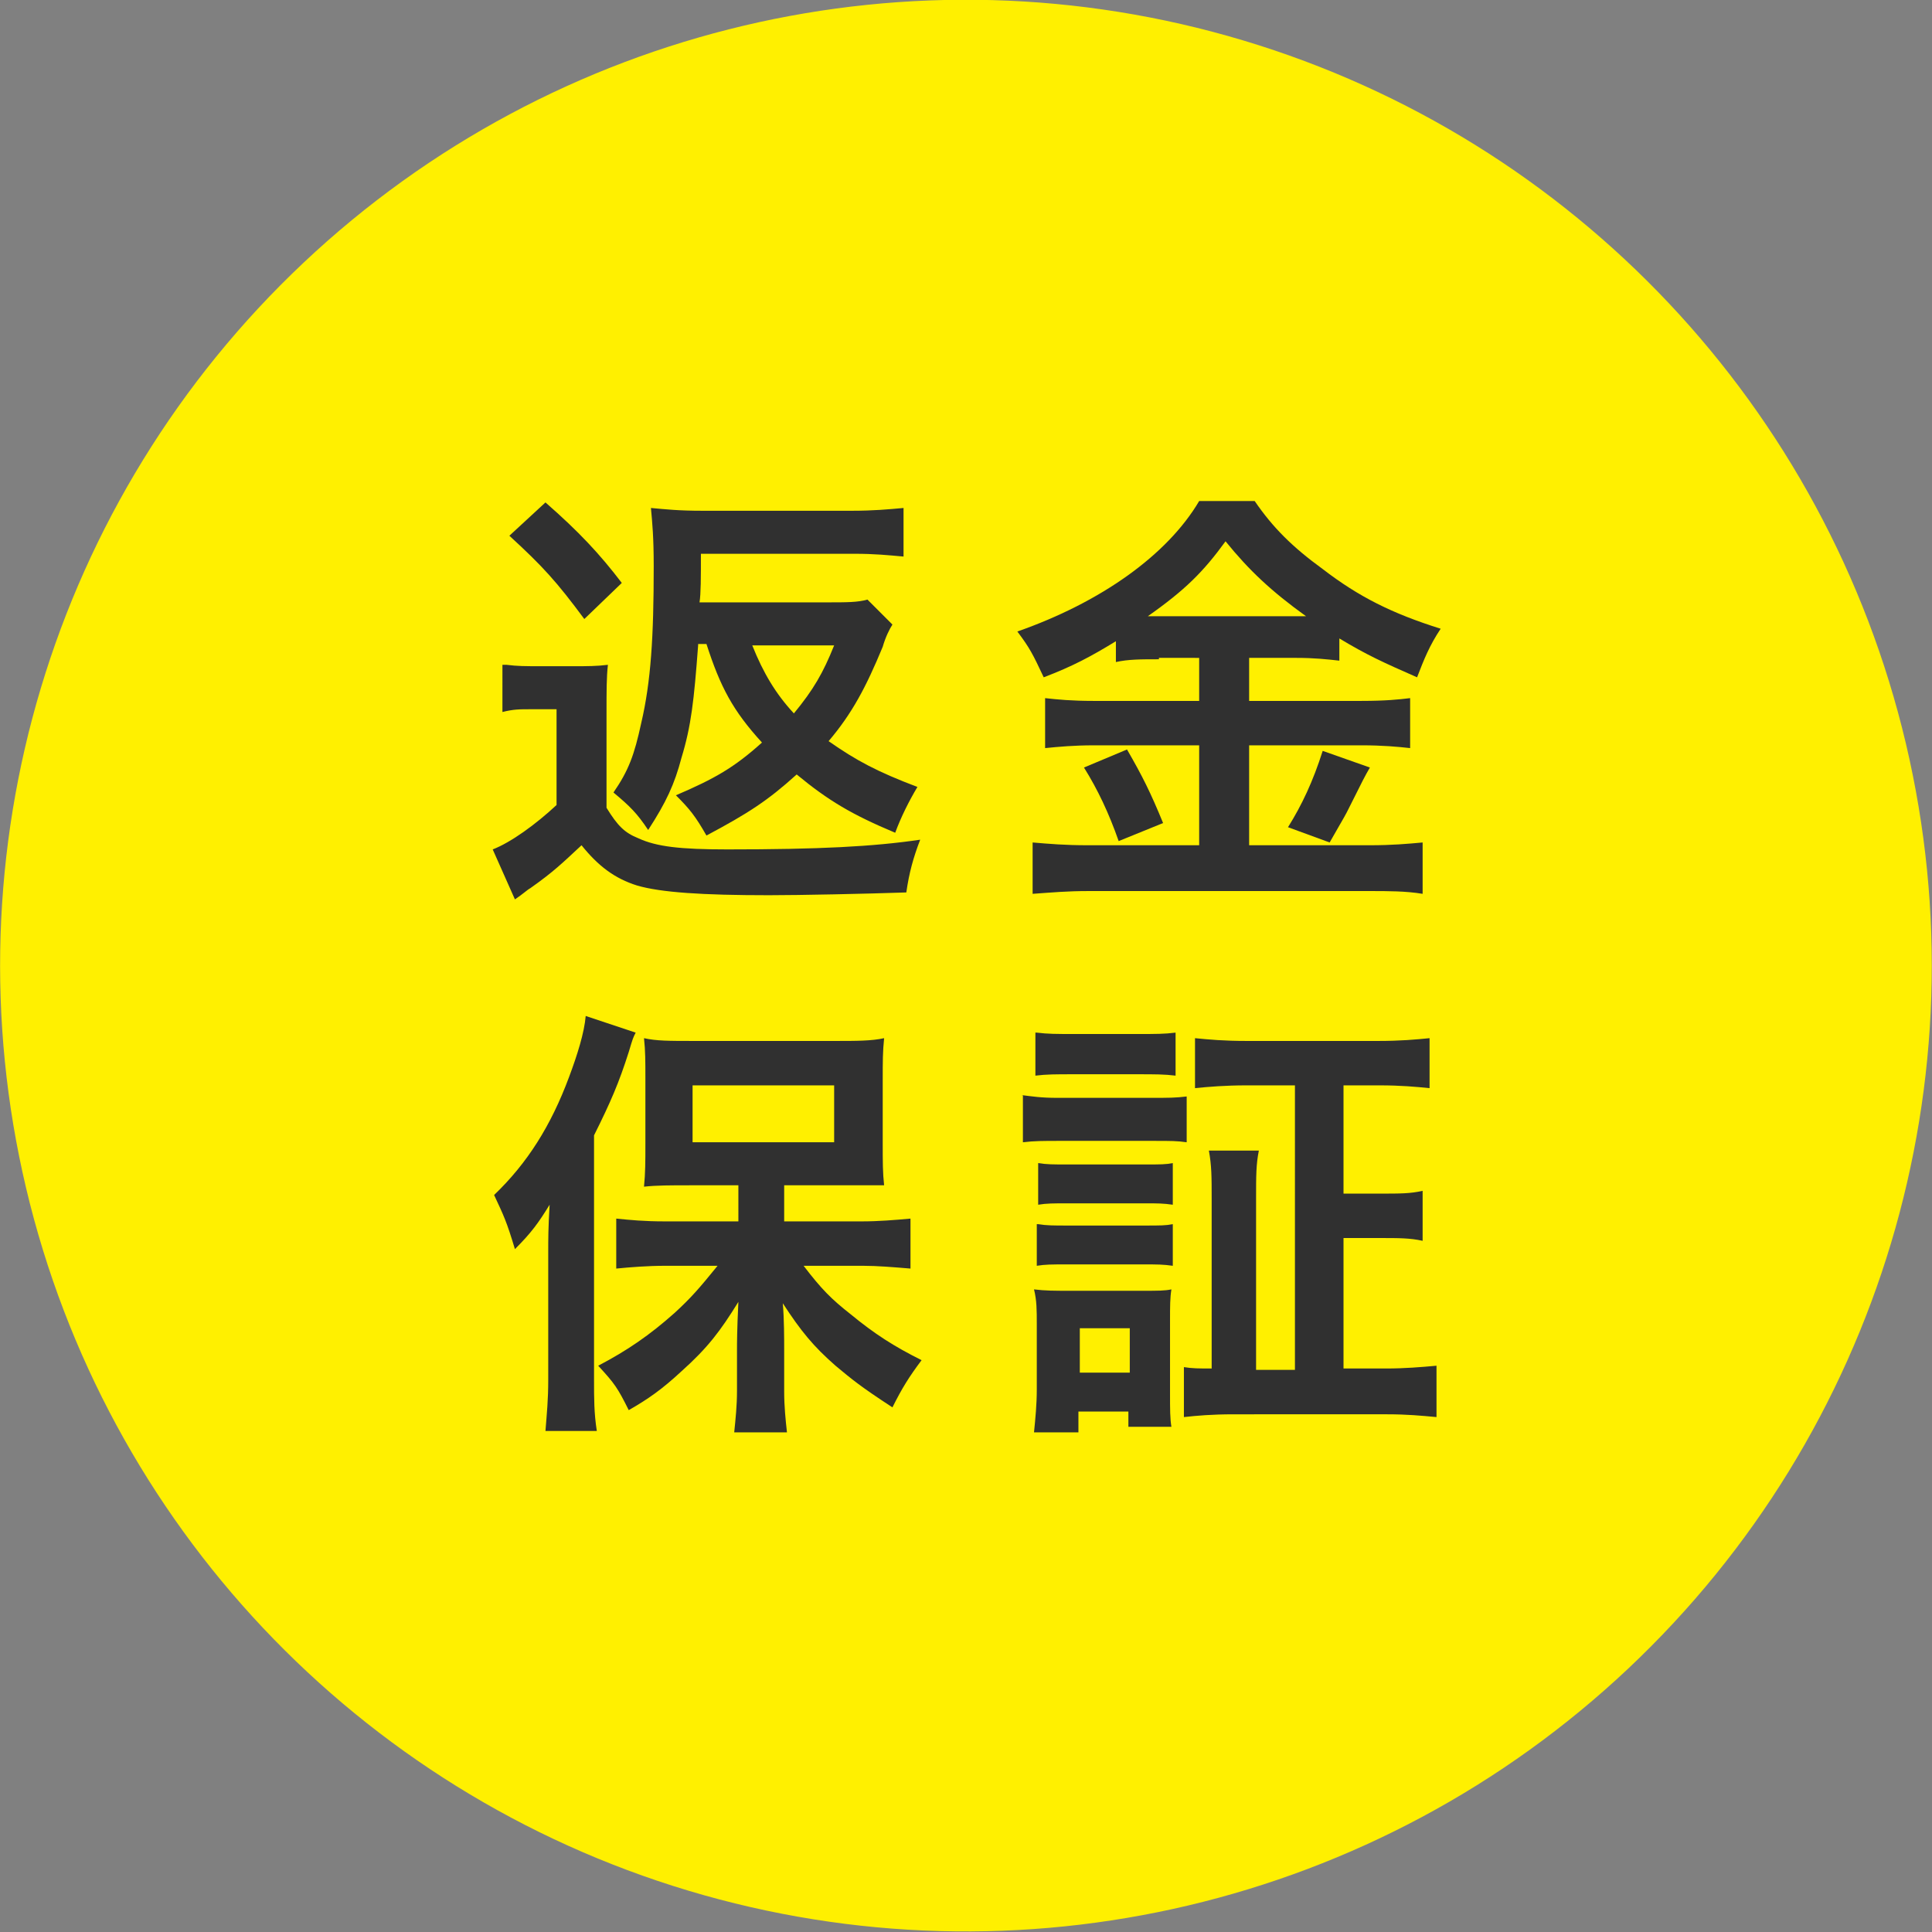
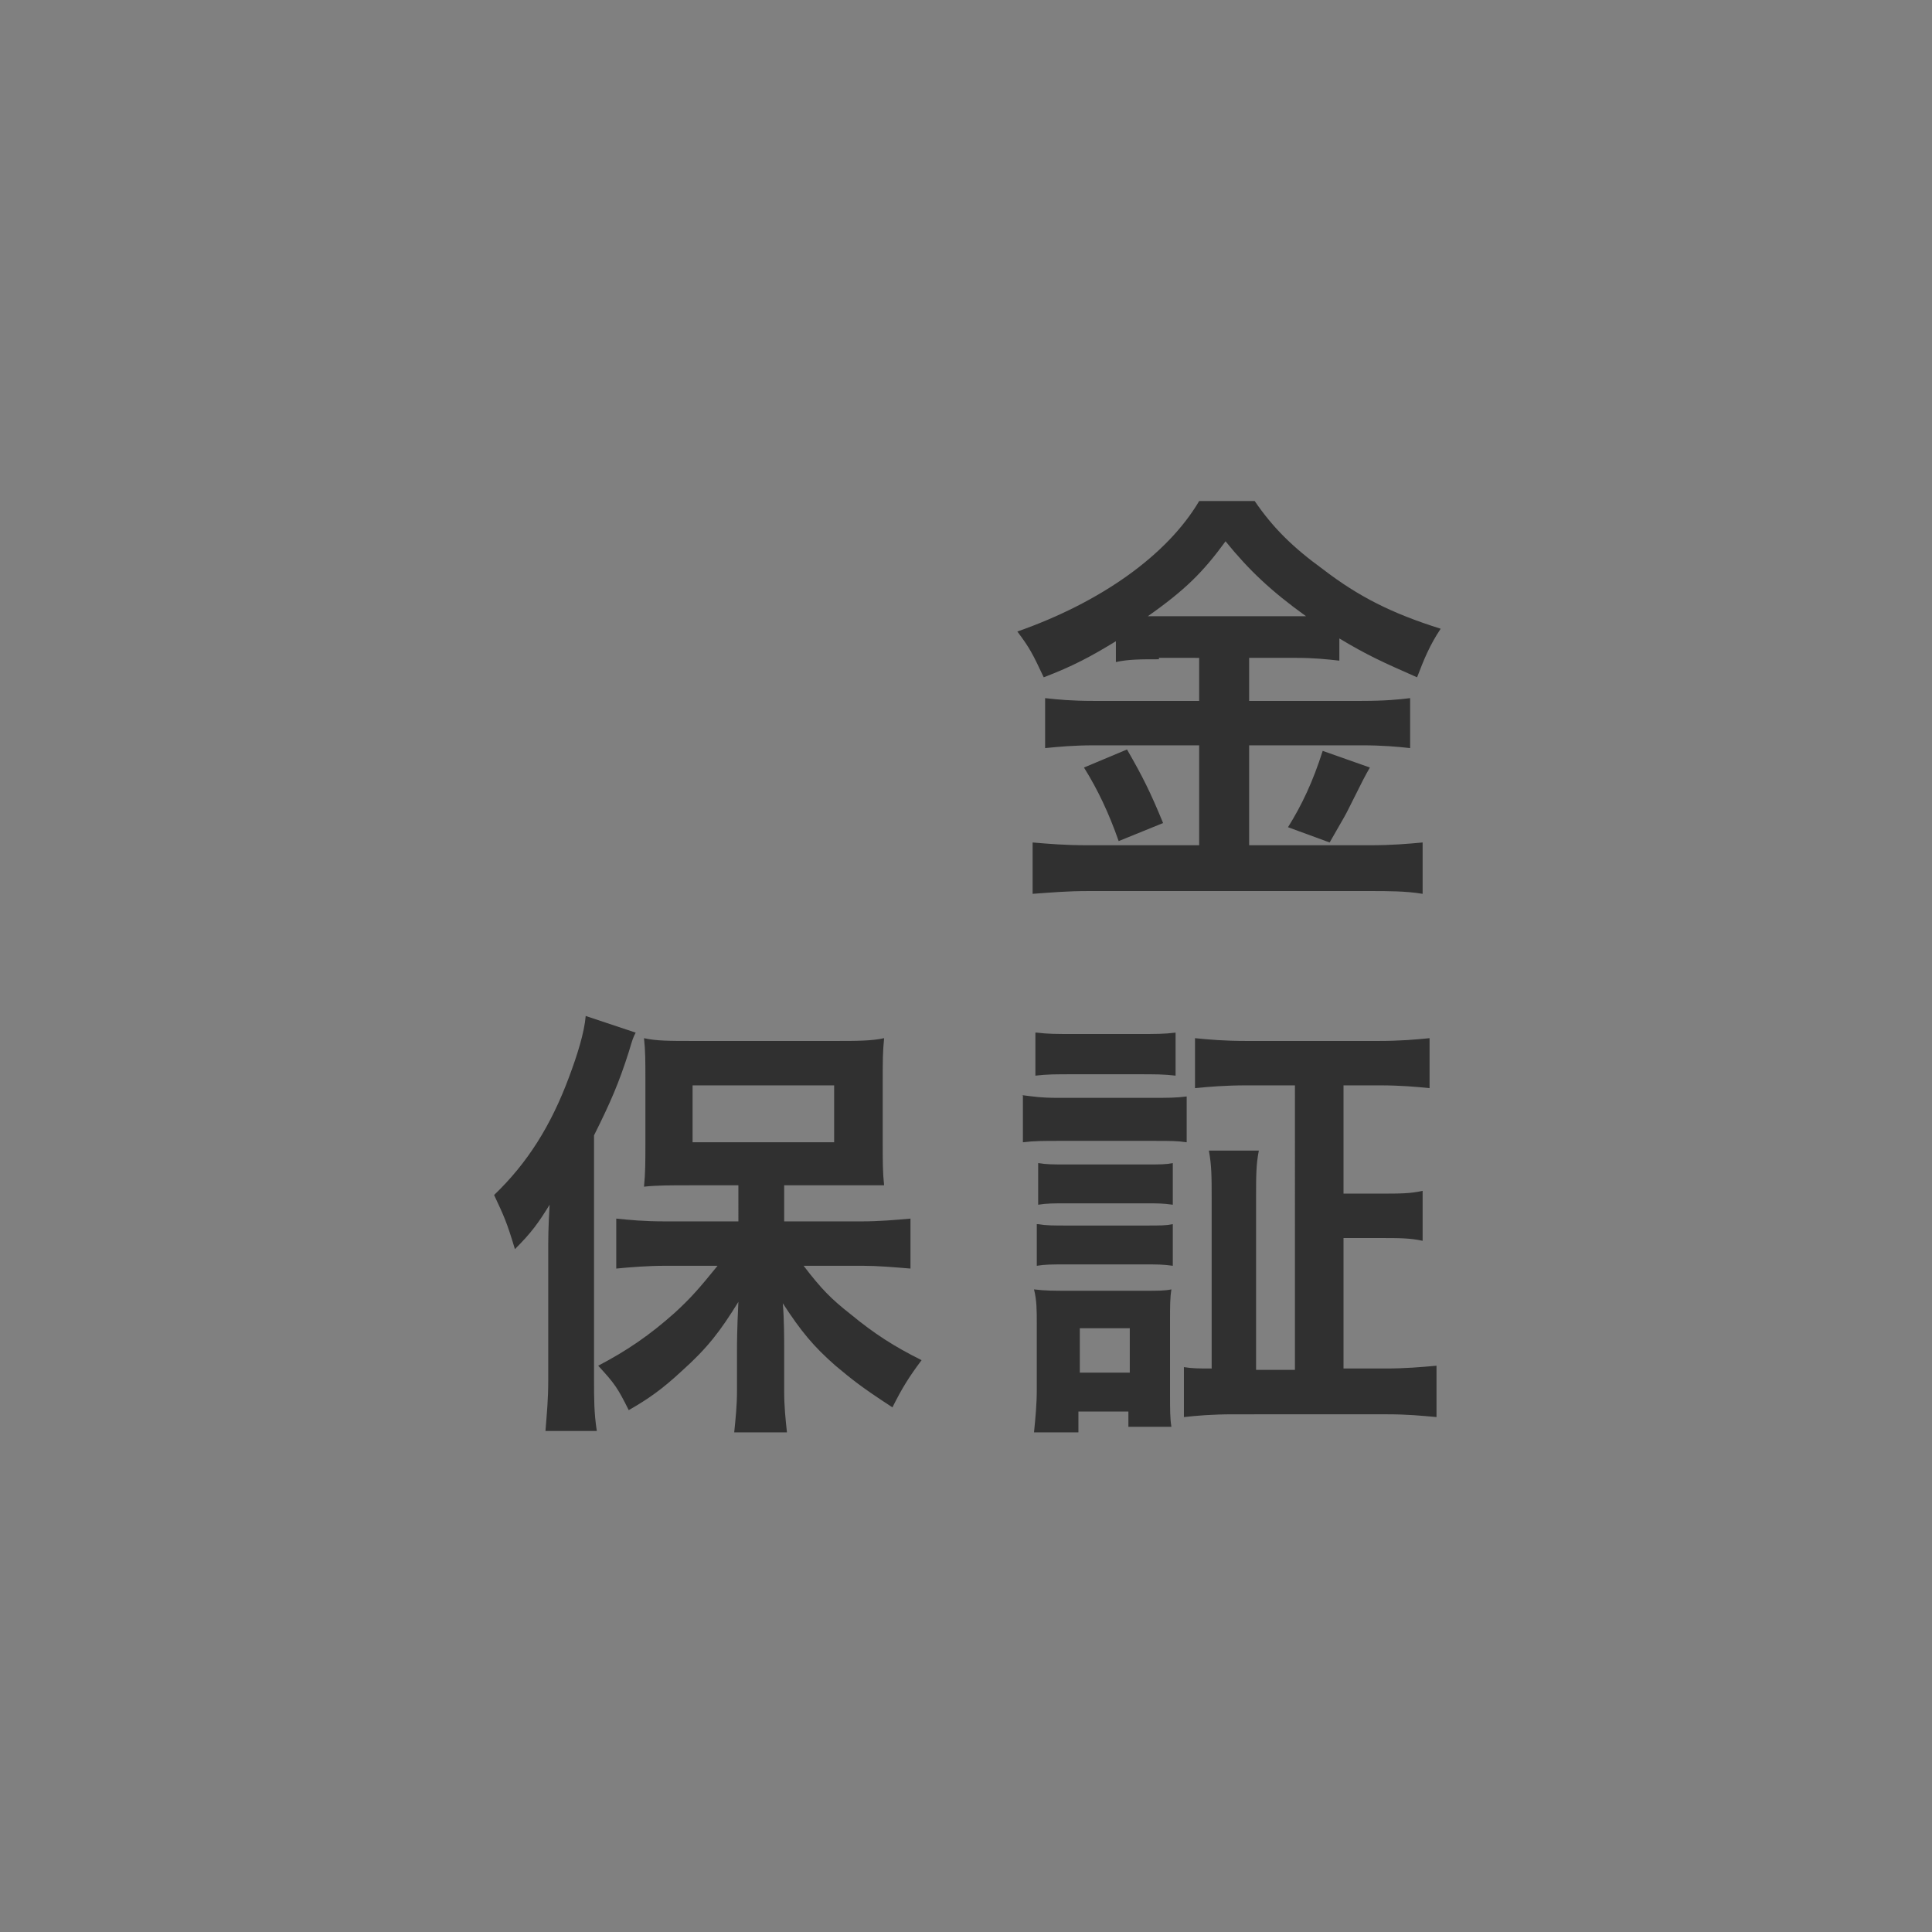
<svg xmlns="http://www.w3.org/2000/svg" version="1.1" id="レイヤー_1" x="0px" y="0px" viewBox="0 0 139.2 139.2" style="enable-background:new 0 0 139.2 139.2;" xml:space="preserve">
  <rect x="0" y="0" width="139.2" height="139.2" fill="#808080" stroke="none" />
  <style type="text/css">
	.st0{fill:#FFF000;}
	.st1{fill:#303030;}
</style>
  <g>
-     <ellipse transform="matrix(0.973 -0.23 0.23 0.973 -14.133 17.858)" class="st0" cx="69.6" cy="69.6" rx="69.6" ry="69.6" />
    <g>
-       <path class="st1" d="M36.5,47.9C37.3,48,37.8,48,39,48h2.4c0.9,0,1.6,0,2.4-0.1c-0.1,0.9-0.1,1.8-0.1,3.5v6.8    c0.8,1.3,1.3,1.8,2.3,2.2c1.3,0.6,3,0.8,6.4,0.8c6.6,0,10.5-0.2,13.9-0.7c-0.5,1.3-0.8,2.4-1,3.8c-2.9,0.1-7.7,0.2-9.9,0.2    c-4.8,0-7.8-0.2-9.5-0.7c-1.6-0.5-2.8-1.4-4-2.9c-1.4,1.3-2,1.9-3.7,3.1c-0.2,0.1-0.5,0.4-1.1,0.8l-1.6-3.6    c1.3-0.5,3.1-1.8,4.6-3.2v-6.9h-1.8c-0.9,0-1.3,0-2.1,0.2V47.9z M39.3,36.2c2.4,2.1,3.9,3.7,5.5,5.8l-2.7,2.6c-2-2.7-3-3.8-5.4-6    L39.3,36.2z M50.3,46.5c-0.3,4-0.5,5.8-1.2,8.1c-0.5,1.9-1.1,3.2-2.4,5.2c-0.8-1.2-1.3-1.7-2.5-2.7c1.1-1.6,1.5-2.7,2-5    c0.7-3,0.9-6.2,0.9-11.3c0-2.1-0.1-3.1-0.2-4.2c1.1,0.1,2,0.2,3.7,0.2h10.8c1.5,0,2.6-0.1,3.7-0.2v3.5c-1.1-0.1-2.1-0.2-3.5-0.2    H50.5c0,1.7,0,2.9-0.1,3.5h9.2c1.4,0,2.2,0,2.9-0.2l1.8,1.8c-0.2,0.3-0.5,0.9-0.7,1.6c-1.2,2.9-2.2,4.8-3.9,6.8    c2,1.4,3.5,2.2,6.4,3.3c-0.6,1-1.2,2.2-1.6,3.3c-3.1-1.3-4.8-2.3-7.1-4.2c-2.1,1.9-3.5,2.8-6.5,4.4c-0.8-1.4-1.2-1.9-2.2-2.9    c2.8-1.2,4.2-2,6.2-3.8c-2.1-2.3-3-4-4-7.1H50.3z M54.2,46.5c0.8,2,1.7,3.5,3,4.9c1.4-1.7,2.1-2.9,2.9-4.9H54.2z" />
      <path class="st1" d="M83.5,47.5c-1.3,0-2.2,0-3.1,0.2v-1.5c-1.8,1.1-3.1,1.8-5.2,2.6c-0.8-1.7-1-2.1-1.9-3.3    c6-2.1,10.8-5.5,13.1-9.4h4c1.3,1.9,2.7,3.3,4.9,4.9c2.6,2,5,3.2,8.5,4.3c-0.8,1.2-1.2,2.2-1.7,3.5c-2.5-1.1-3.6-1.6-5.6-2.8v1.6    c-0.9-0.1-1.8-0.2-3.1-0.2H90v3.1h8.1c1.7,0,2.7-0.1,3.5-0.2v3.6c-0.9-0.1-2-0.2-3.5-0.2H90v7.2h8.7c1.6,0,2.7-0.1,3.8-0.2v3.7    c-1.2-0.2-2.5-0.2-3.8-0.2H78.4c-1.5,0-2.6,0.1-4,0.2v-3.7c1.2,0.1,2.3,0.2,4,0.2h8v-7.2h-7.6c-1.4,0-2.5,0.1-3.5,0.2v-3.6    c0.9,0.1,1.9,0.2,3.5,0.2h7.6v-3.1H83.5z M81.2,54c1.1,1.9,1.7,3.1,2.6,5.3l-3.2,1.3c-0.7-2-1.5-3.7-2.5-5.3L81.2,54z M83.4,44.4    l9.9,0c0.3,0,0.3,0,0.8,0c-2.5-1.8-4.1-3.3-5.8-5.4c-1.6,2.2-2.9,3.5-5.6,5.4H83.4z M98.7,55.3c-0.4,0.7-0.4,0.7-1.6,3.1    c-0.1,0.2-0.2,0.4-1.3,2.3l-3-1.1c1-1.6,1.8-3.3,2.5-5.5L98.7,55.3z" />
      <path class="st1" d="M39.5,90.3c0-1.1,0-1.8,0.1-3.5c-0.8,1.3-1.3,2-2.5,3.2c-0.6-2-0.8-2.4-1.5-3.9c2.4-2.3,4.1-5,5.4-8.5    c0.6-1.6,1.1-3.2,1.2-4.4l3.6,1.2c-0.2,0.4-0.2,0.4-0.5,1.4c-0.7,2.2-1.3,3.6-2.5,6v17.6c0,1.4,0,2.4,0.2,3.7h-3.7    c0.1-1.3,0.2-2.2,0.2-3.7V90.3z M53.1,85.4h-3.4c-1.4,0-2.4,0-3.3,0.1c0.1-1,0.1-1.8,0.1-3.1v-4.7c0-1.2,0-2-0.1-2.9    C47.3,75,48.2,75,50,75h10.2c1.5,0,2.6,0,3.5-0.2c-0.1,1-0.1,1.6-0.1,3.1v4.5c0,1.3,0,2.1,0.1,3c-0.4,0-0.4,0-0.9,0    c-0.1,0-0.4,0-0.7,0c-0.6,0-1.1,0-1.5,0h-4.1V88h5.6c1.2,0,2.4-0.1,3.5-0.2v3.6c-1.2-0.1-2.4-0.2-3.4-0.2h-4.3    c1.3,1.7,2,2.4,3.4,3.5c1.7,1.4,3.1,2.3,5.1,3.3c-0.9,1.2-1.4,2-2.1,3.4c-2.3-1.5-2.9-2-4.1-3c-1.6-1.4-2.5-2.5-3.8-4.5    c0.1,1.1,0.1,2.6,0.1,3.4v3c0,1,0.1,2,0.2,2.9h-3.8c0.1-1,0.2-1.9,0.2-3v-3c0-0.3,0-1.4,0.1-3.4c-1.3,2.1-2.2,3.3-4.1,5    c-1.4,1.3-2.4,2-3.8,2.8c-0.8-1.6-1-1.9-2.2-3.2c2.1-1.1,3.7-2.2,5.5-3.8c1.2-1.1,1.8-1.8,3.1-3.4h-3.8c-1.2,0-2.5,0.1-3.5,0.2    v-3.6c1,0.1,2,0.2,3.5,0.2h5.3V85.4z M49.9,82.3h10.2v-4.1H49.9V82.3z" />
      <path class="st1" d="M73.6,78.9c0.8,0.1,1.4,0.2,2.6,0.2h6.7c1.3,0,1.8,0,2.6-0.1v3.3c-0.7-0.1-1.1-0.1-2.4-0.1h-6.8    c-1.1,0-1.8,0-2.6,0.1V78.9z M74.5,103.2c0.1-1,0.2-2,0.2-3.1v-4.7c0-1,0-1.7-0.2-2.5c0.8,0.1,1.5,0.1,2.5,0.1h5.3    c1.2,0,1.6,0,2.1-0.1c-0.1,0.6-0.1,1.2-0.1,2.3v5.1c0,1.3,0,1.9,0.1,2.5h-3.1v-1.1h-3.6v1.5H74.5z M74.7,74.4    c0.8,0.1,1.4,0.1,2.7,0.1H82c1.3,0,1.9,0,2.7-0.1v3.1c-0.8-0.1-1.5-0.1-2.7-0.1h-4.7c-1.2,0-1.9,0-2.7,0.1V74.4z M74.8,83.8    c0.6,0.1,1.1,0.1,2.1,0.1h5.6c1.1,0,1.5,0,2-0.1v3c-0.7-0.1-1.1-0.1-2-0.1h-5.6c-1,0-1.5,0-2.1,0.1V83.8z M74.8,88.2    c0.6,0.1,1.1,0.1,2.1,0.1h5.6c1.1,0,1.5,0,2-0.1v3c-0.7-0.1-1.1-0.1-2.1-0.1h-5.6c-1,0-1.5,0-2.1,0.1V88.2z M77.8,98.9h3.6v-3.2    h-3.6V98.9z M93.4,78.2h-3.6c-1.5,0-2.7,0.1-3.7,0.2v-3.6c1,0.1,2.1,0.2,3.7,0.2h9.5c1.6,0,2.7-0.1,3.7-0.2v3.6    c-1-0.1-2.1-0.2-3.6-0.2h-2.6V86h2.6c1.5,0,2.2,0,3.1-0.2v3.6c-0.9-0.2-1.7-0.2-3.1-0.2h-2.6v9.4h3.1c1.3,0,2.5-0.1,3.6-0.2v3.7    c-1.1-0.1-2.1-0.2-3.6-0.2H88.9c-1.6,0-2.7,0.1-3.6,0.2v-3.6c0.6,0.1,1.1,0.1,2,0.1V86.4c0-1.6,0-2.4-0.2-3.5h3.6    c-0.2,1-0.2,1.8-0.2,3.5v12.3h2.8V78.2z" />
    </g>
  </g>
</svg>